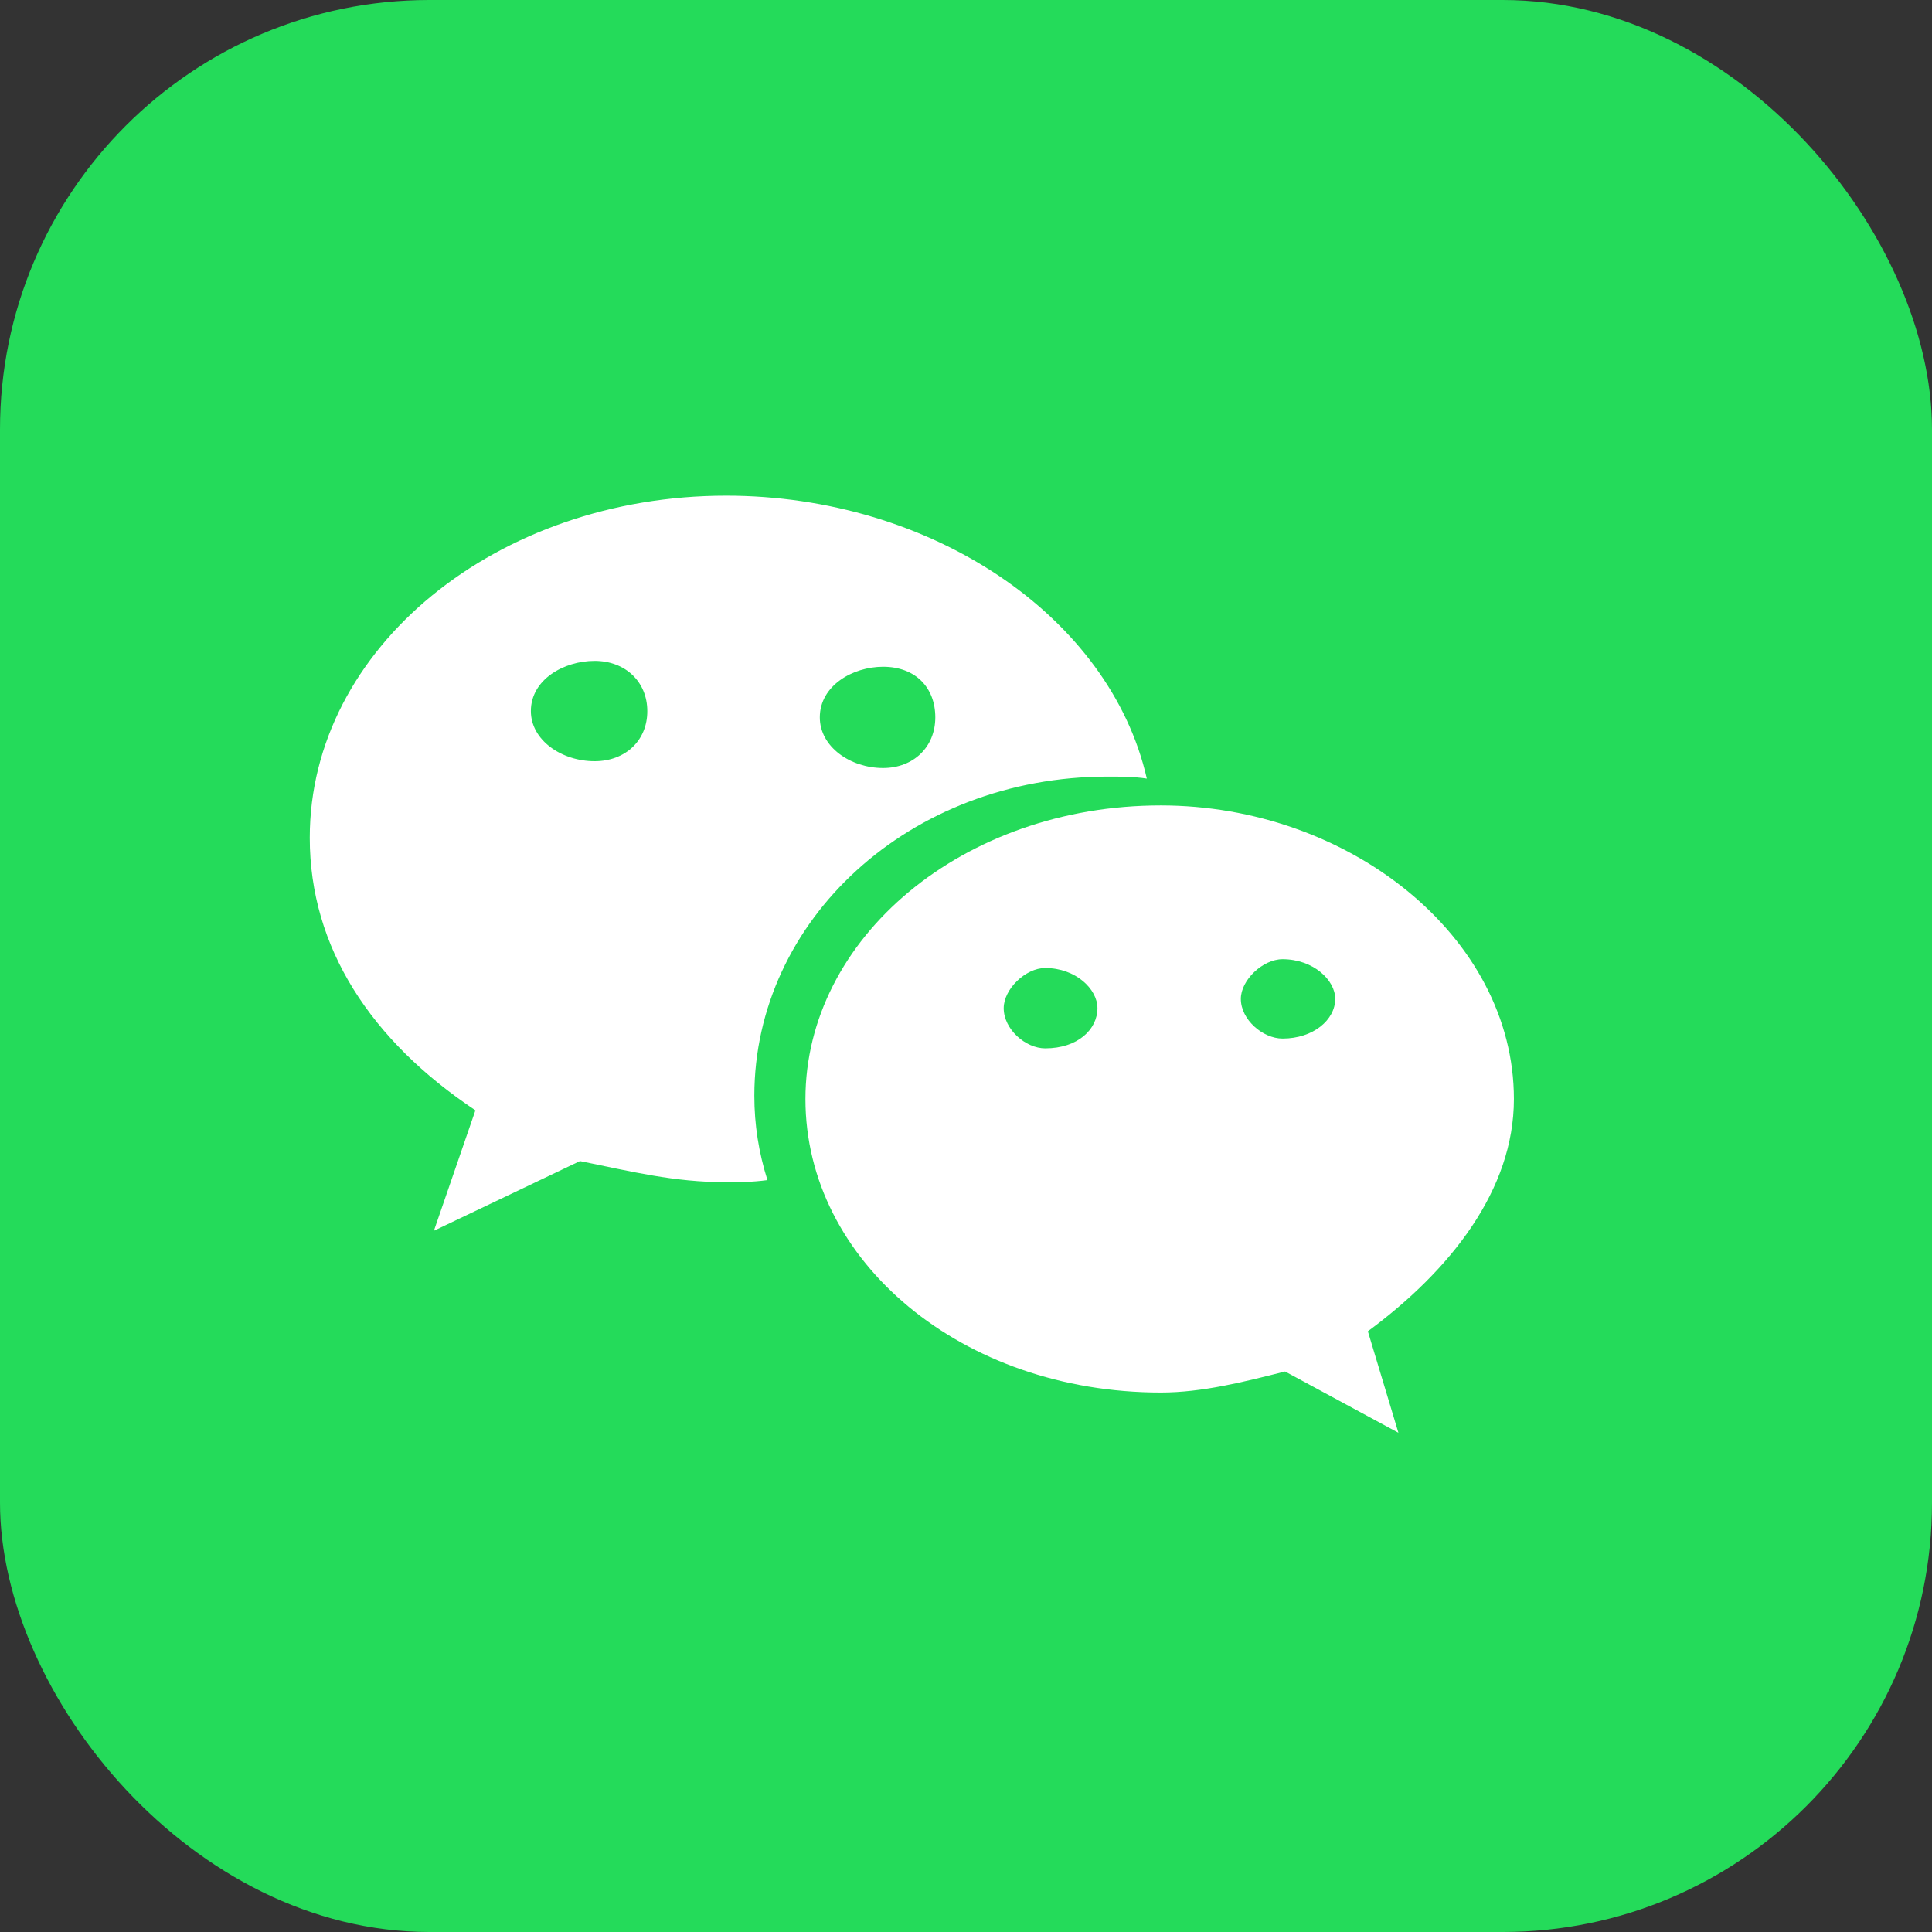
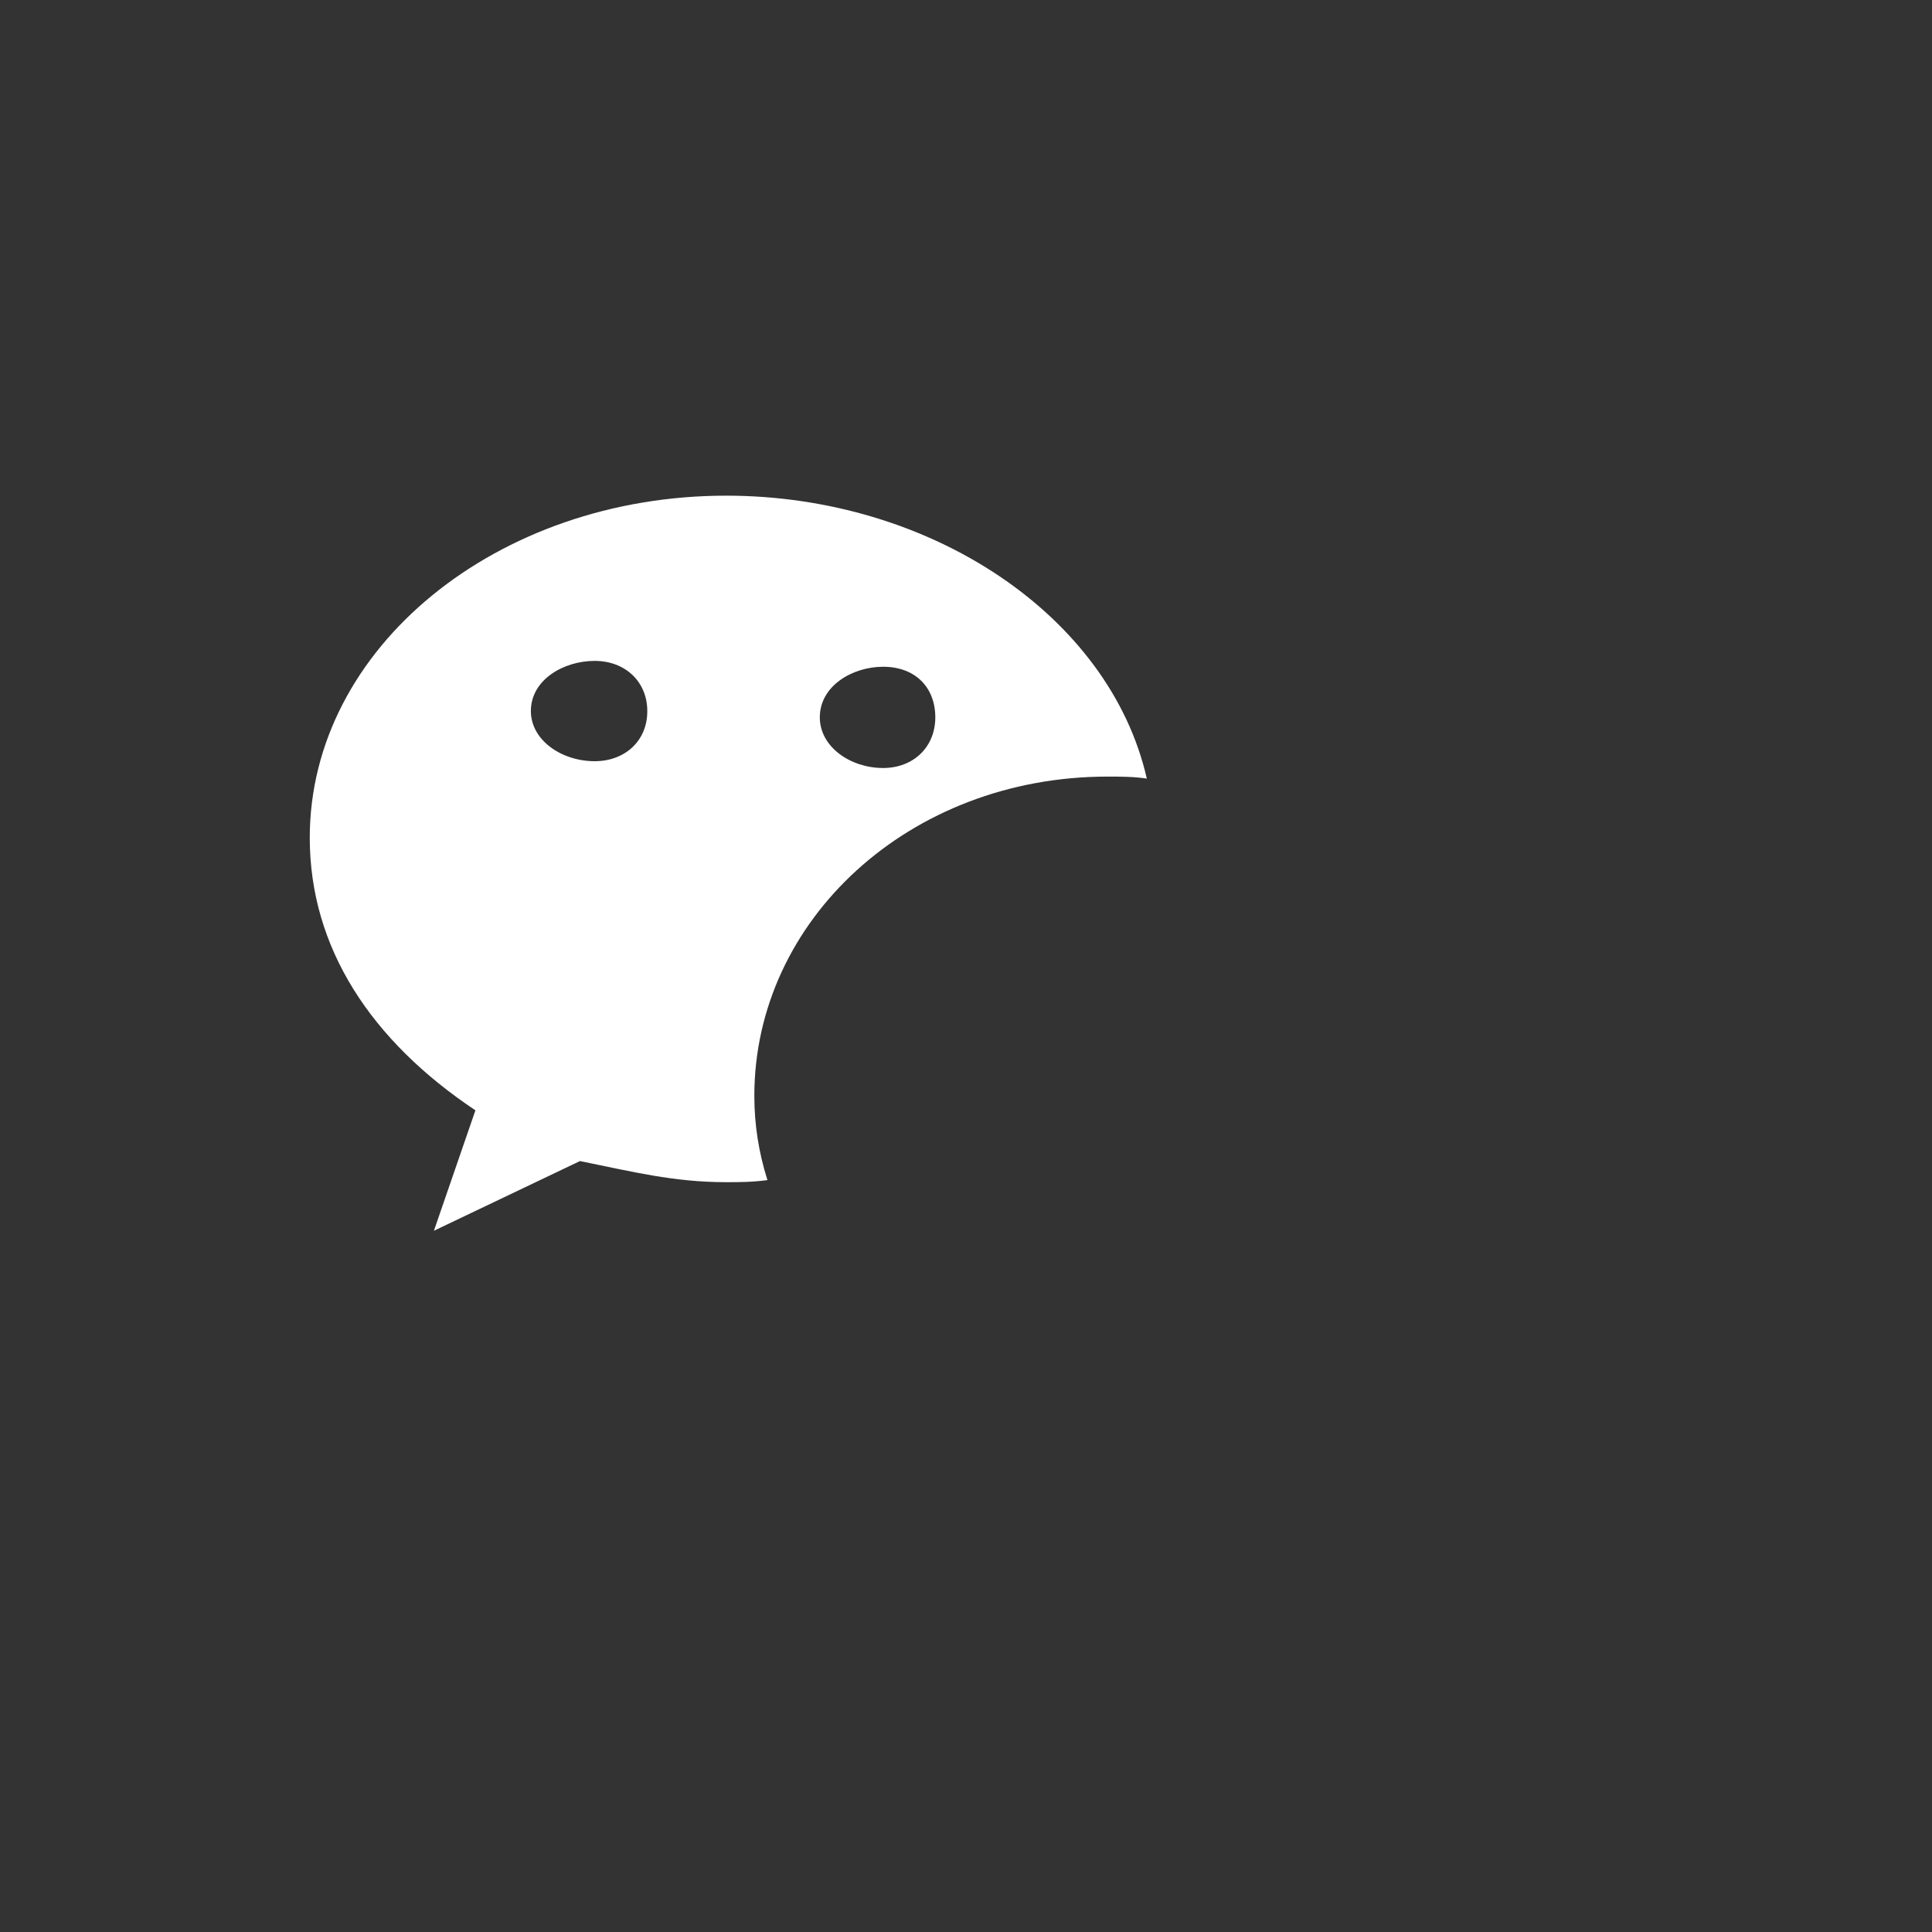
<svg xmlns="http://www.w3.org/2000/svg" fill="none" version="1.1" width="27" height="27" viewBox="0 0 27 27">
  <rect x="0" y="0" width="27" height="27" fill="#333333" stroke="none" />
  <g>
    <g>
-       <rect x="0" y="0" width="27" height="27" rx="6" fill="#24DB5A" fill-opacity="1" />
-     </g>
+       </g>
    <g>
      <path d="M15.479,10.853C15.661,10.853,15.844,10.853,16.027,10.881C15.51,8.61,13.011,6.927,10.147,6.927C6.949,6.927,4.329,9.052,4.329,11.708C4.329,13.243,5.183,14.542,6.644,15.517L6.064,17.2L8.105,16.226C8.835,16.374,9.415,16.521,10.145,16.521C10.328,16.521,10.511,16.521,10.725,16.492C10.604,16.107,10.542,15.724,10.542,15.311C10.544,12.86,12.708,10.853,15.479,10.853ZM12.341,9.318C12.797,9.318,13.071,9.612,13.071,10.025C13.071,10.439,12.767,10.733,12.341,10.733C11.884,10.733,11.457,10.437,11.457,10.025C11.457,9.583,11.916,9.318,12.341,9.318ZM8.31,10.638C7.849,10.638,7.419,10.345,7.419,9.937C7.419,9.498,7.879,9.236,8.31,9.236C8.74,9.236,9.046,9.529,9.046,9.937C9.048,10.347,8.74,10.638,8.31,10.638Z" fill="#FFFFFF" fill-opacity="1" />
    </g>
    <g>
-       <path d="M21.157,15.359C21.157,13.085,18.843,11.256,16.222,11.256C13.449,11.256,11.256,13.116,11.256,15.359C11.256,17.632,13.449,19.461,16.222,19.461C16.802,19.461,17.38,19.313,17.959,19.167L19.543,20.023L19.116,18.605C20.274,17.75,21.157,16.628,21.157,15.359ZM14.607,14.651C14.333,14.651,14.027,14.385,14.027,14.089C14.027,13.824,14.331,13.528,14.607,13.528C15.033,13.528,15.337,13.822,15.337,14.089C15.337,14.385,15.063,14.651,14.607,14.651ZM17.924,14.514C17.648,14.514,17.341,14.25,17.341,13.959C17.341,13.696,17.648,13.405,17.924,13.405C18.354,13.405,18.66,13.697,18.66,13.959C18.66,14.252,18.354,14.514,17.924,14.514Z" fill="#FFFFFF" fill-opacity="1" />
-     </g>
+       </g>
  </g>
</svg>